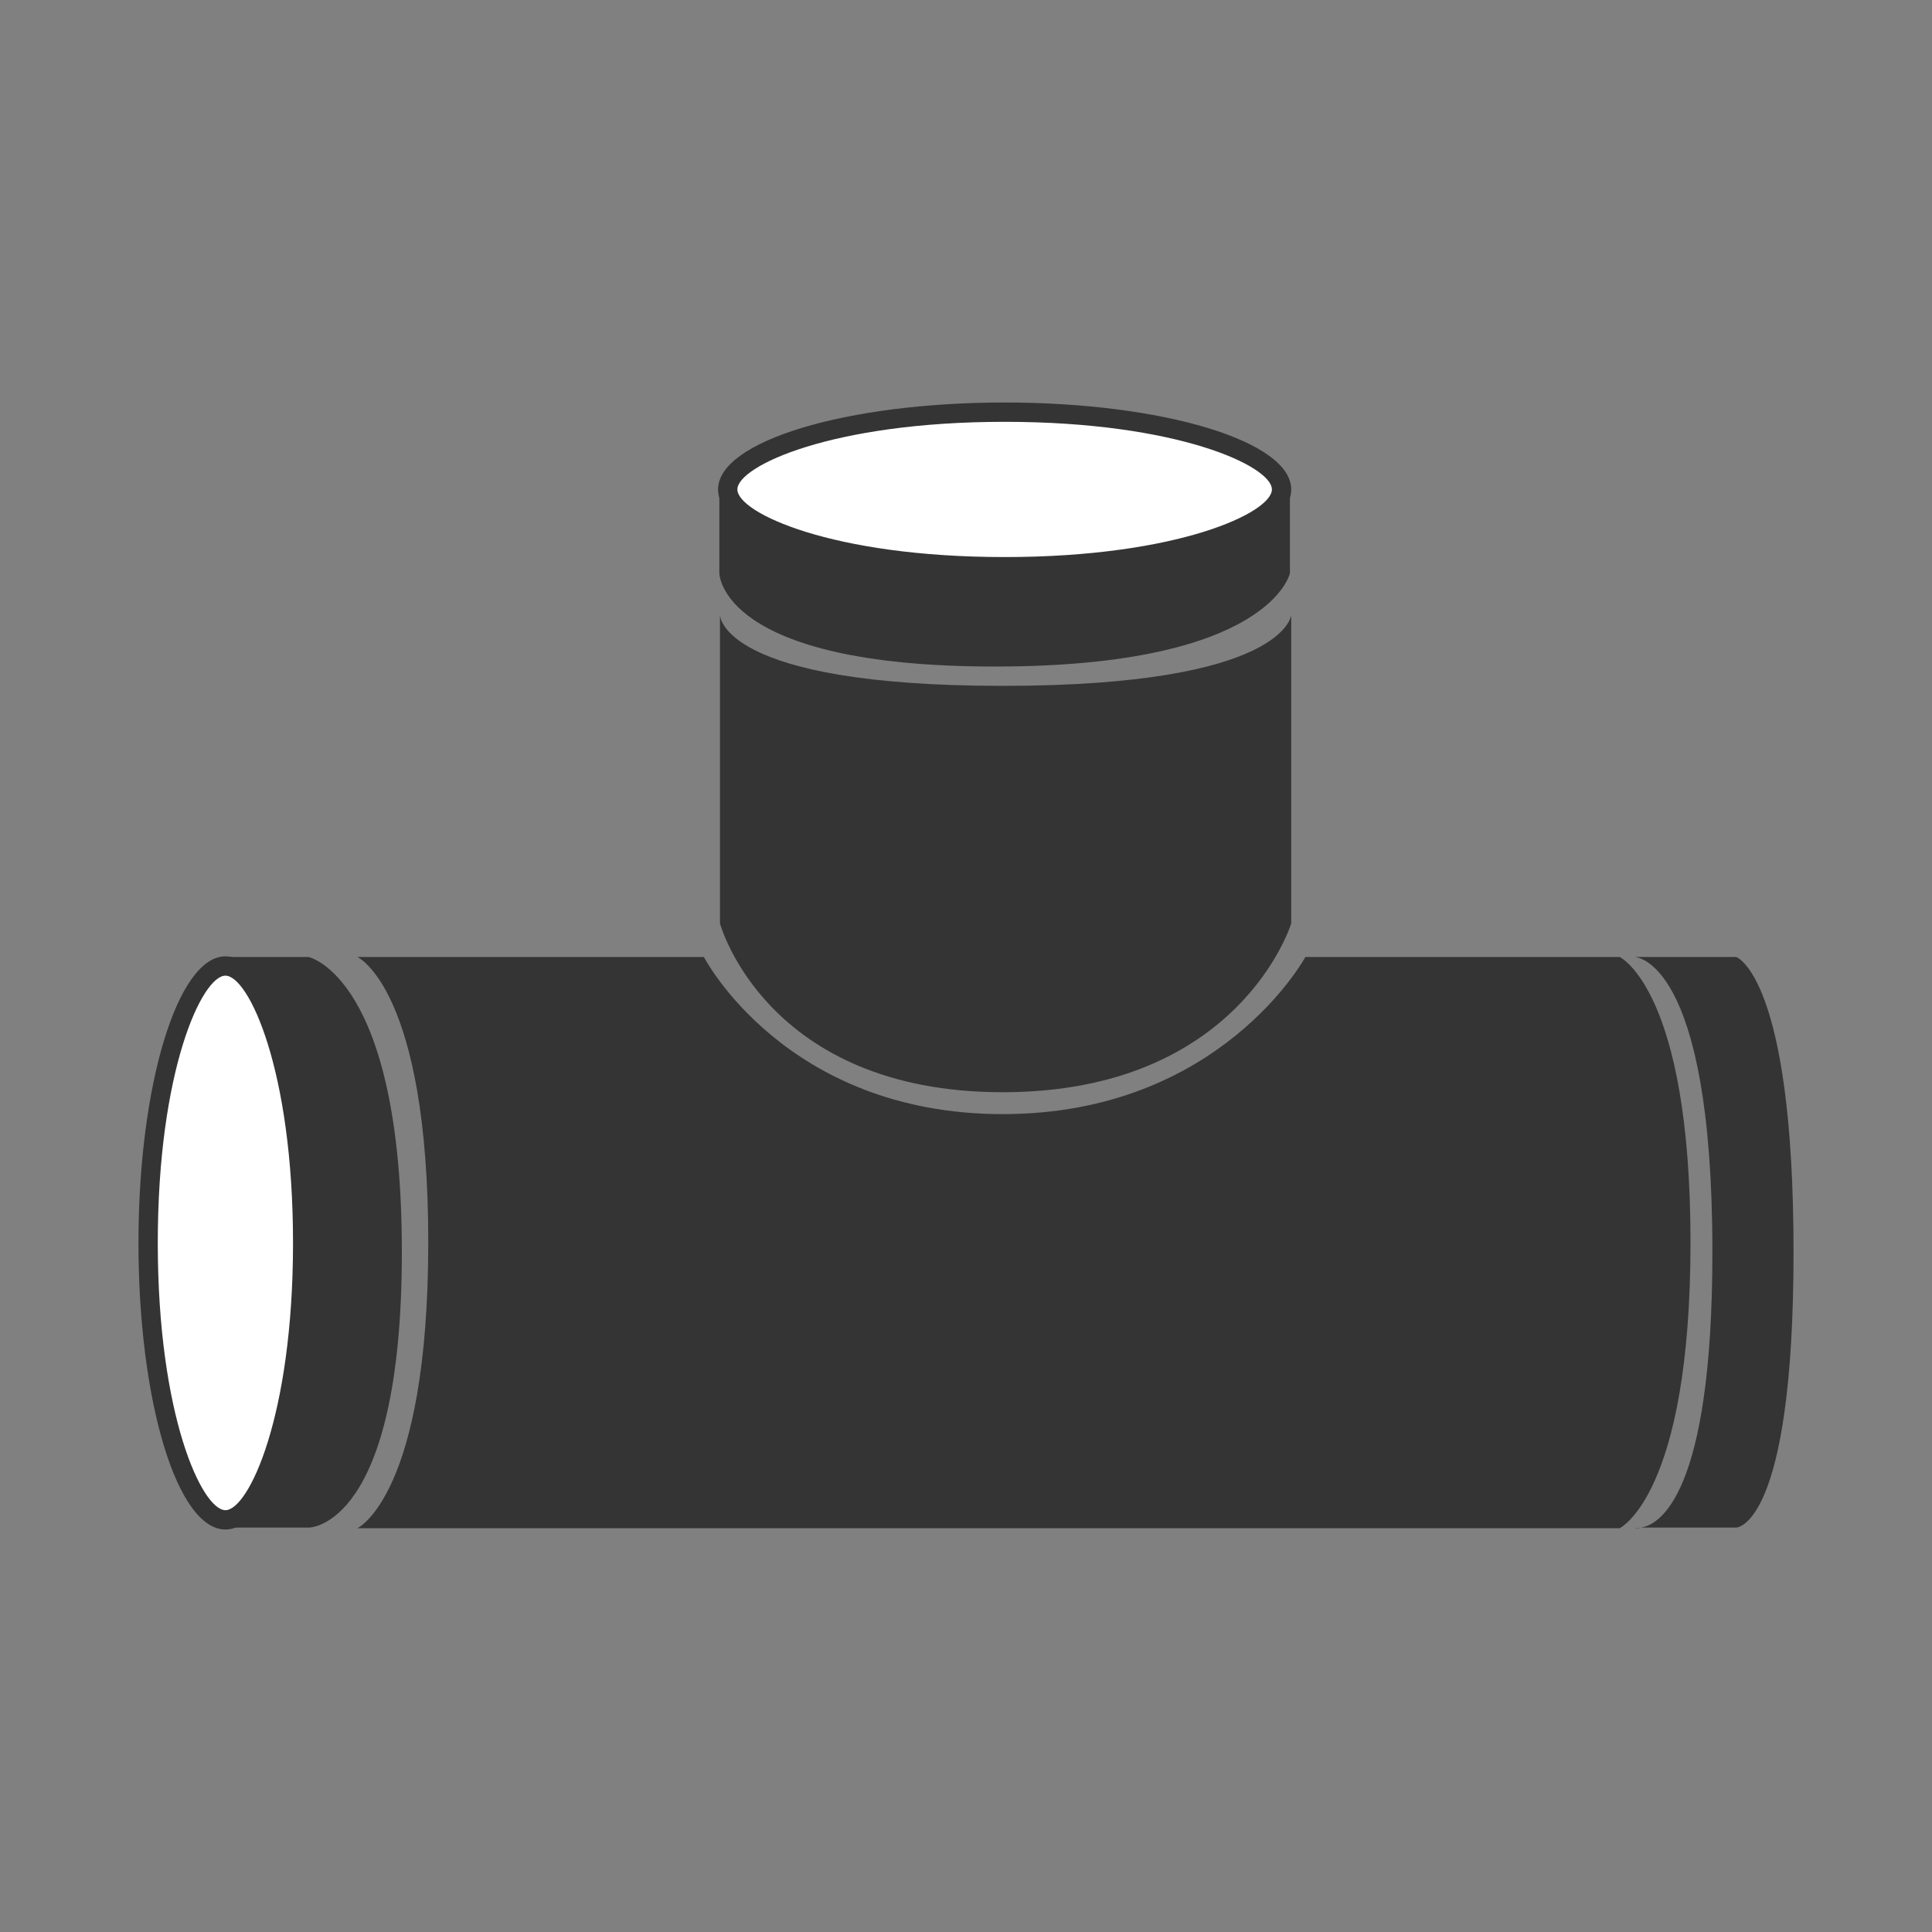
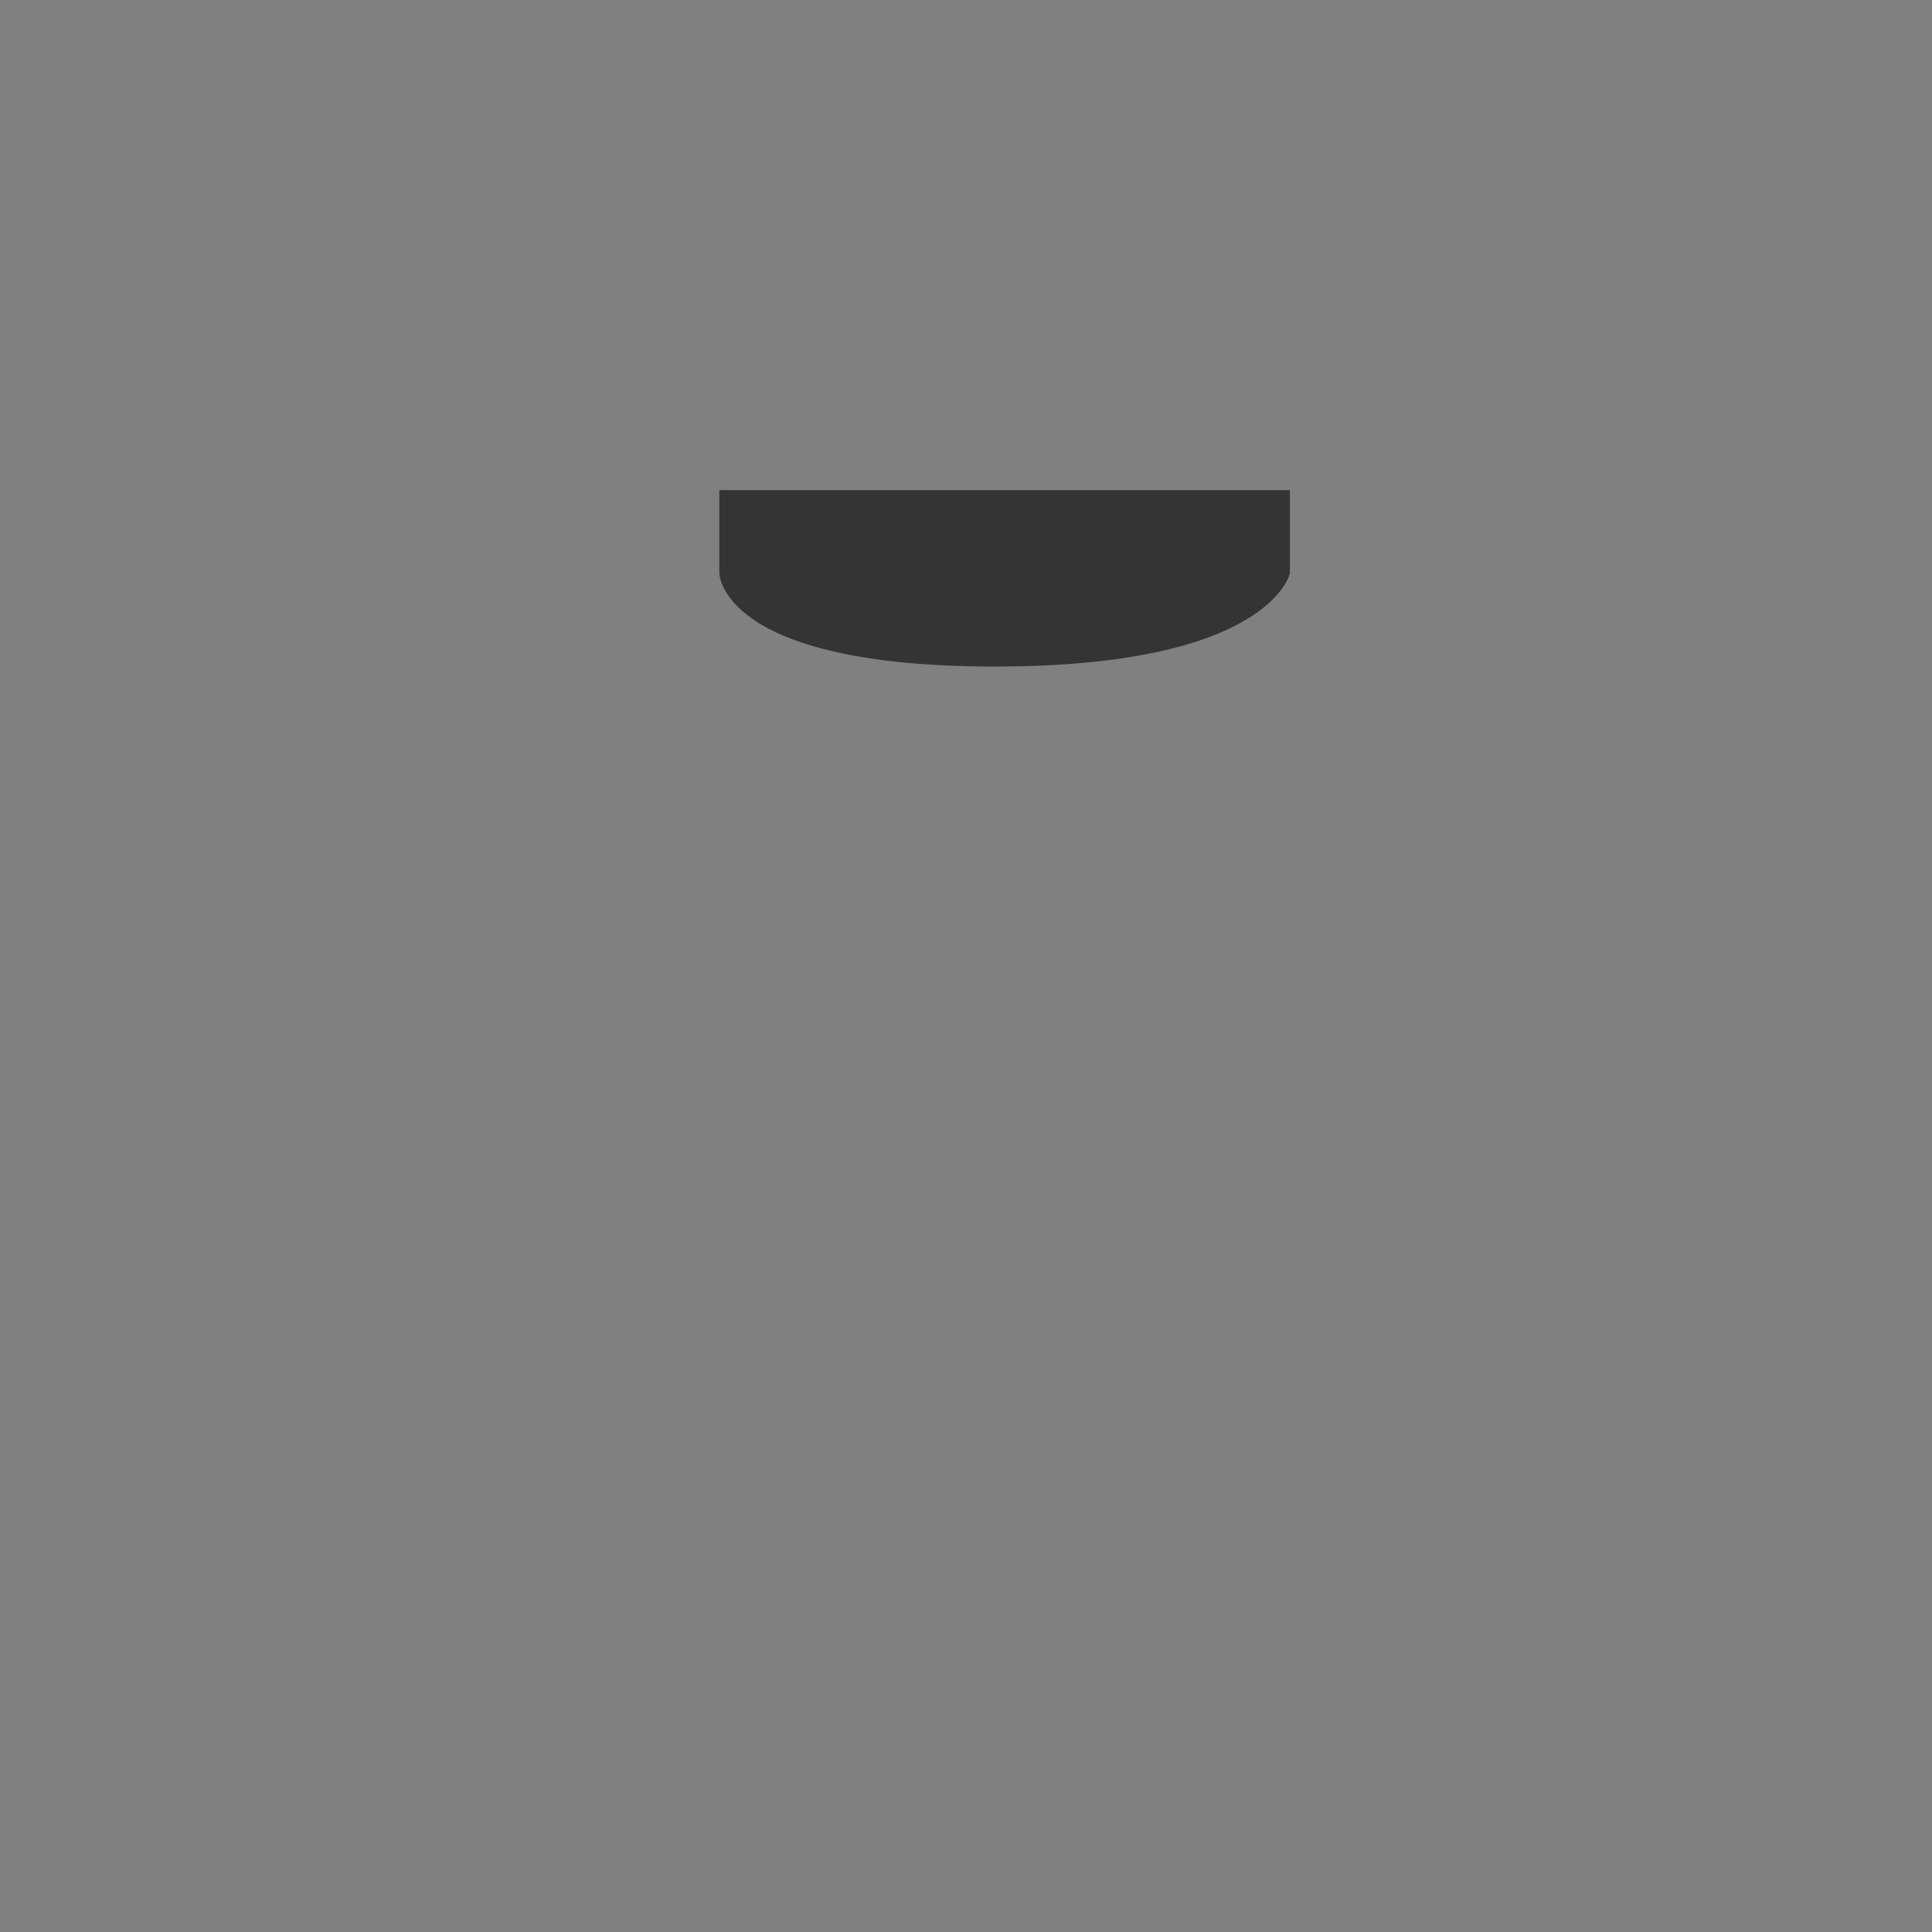
<svg xmlns="http://www.w3.org/2000/svg" viewBox="0 0 300 300">
  <rect x="0" y="0" width="300" height="300" fill="#808080" stroke="none" />
  <path d="M111.7 76.1V89s0 14.5 42.8 14.5S200.3 89 200.3 89V76.1h-88.6z" fill="#343434" />
-   <ellipse cx="156" cy="76" rx="43" ry="12" fill="#fff" />
-   <path d="M156 65.5c26.9 0 41.5 6.9 41.5 10.5S182.9 86.5 156 86.5s-41.5-6.9-41.5-10.5 14.6-10.5 41.5-10.5m0-3c-24.6 0-44.5 6-44.5 13.5s19.9 13.5 44.5 13.5 44.5-6 44.5-13.5-19.9-13.5-44.5-13.5h0zm-.3 44c-43.9 0-43.9-11-43.9-11v47.9s7.1 26.2 43.9 26.2 44.8-26.2 44.8-26.2V95.5s-.9 11-44.8 11zm95.8 42.1h-48.8s-13.2 24.4-47 24.4-46.4-24.4-46.4-24.4H55.5s11 5 11 44.3-11 44.4-11 44.4h196s11-5.2 11-44.4-11-44.3-11-44.3zm18.1 0h-15.8s12.1 0 12.1 45.8c0 37.9-8.3 42.4-11.1 42.8h14.8s8.9 0 8.9-42.8-8.9-45.8-8.9-45.8zm-14.8 88.7h-1s.4.1 1 0zM47.9 148.6H35.1v88.6H48s14.4 0 14.4-42.8-14.5-45.8-14.5-45.8z" fill="#343434" />
-   <ellipse cx="35" cy="193" rx="12" ry="43" fill="#fff" />
-   <path d="M35 151.5c3.6 0 10.5 14.6 10.5 41.5s-6.9 41.5-10.5 41.5-10.5-14.6-10.5-41.5 6.9-41.5 10.5-41.5m0-3c-7.4 0-13.5 19.9-13.5 44.5s6 44.5 13.5 44.5 13.5-19.9 13.5-44.5-6.1-44.5-13.5-44.5h0z" fill="#343434" />
</svg>